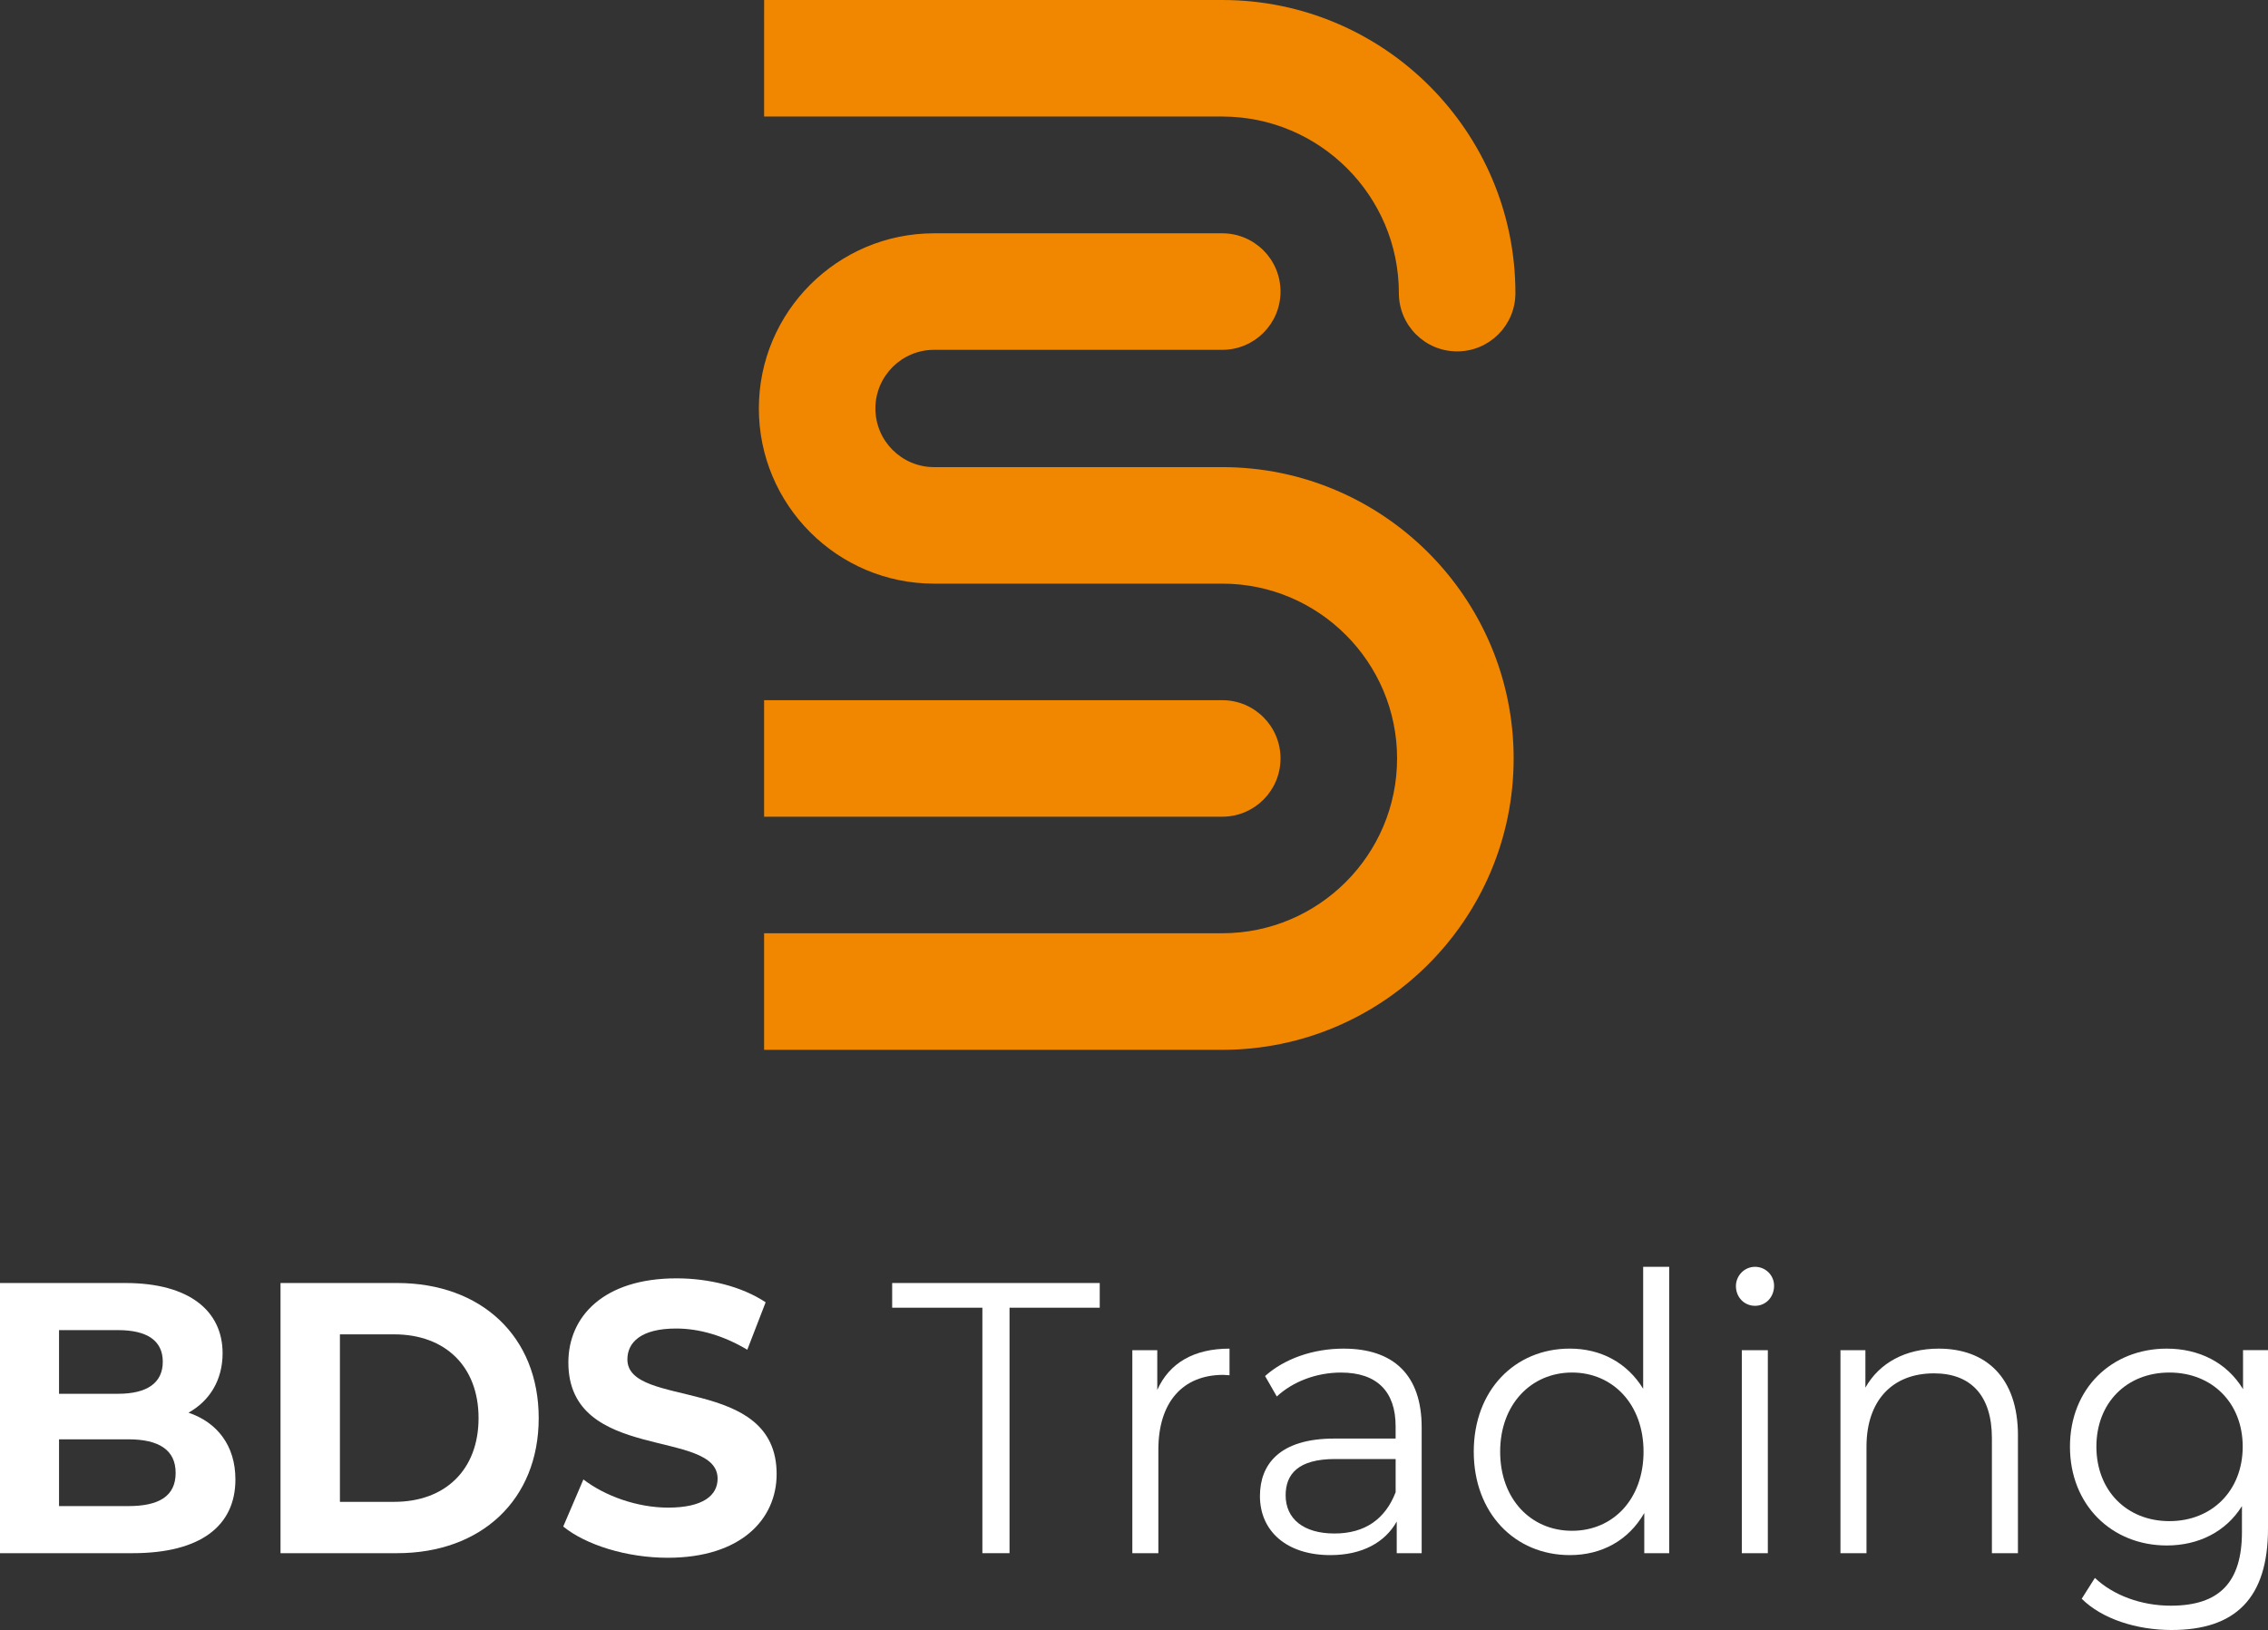
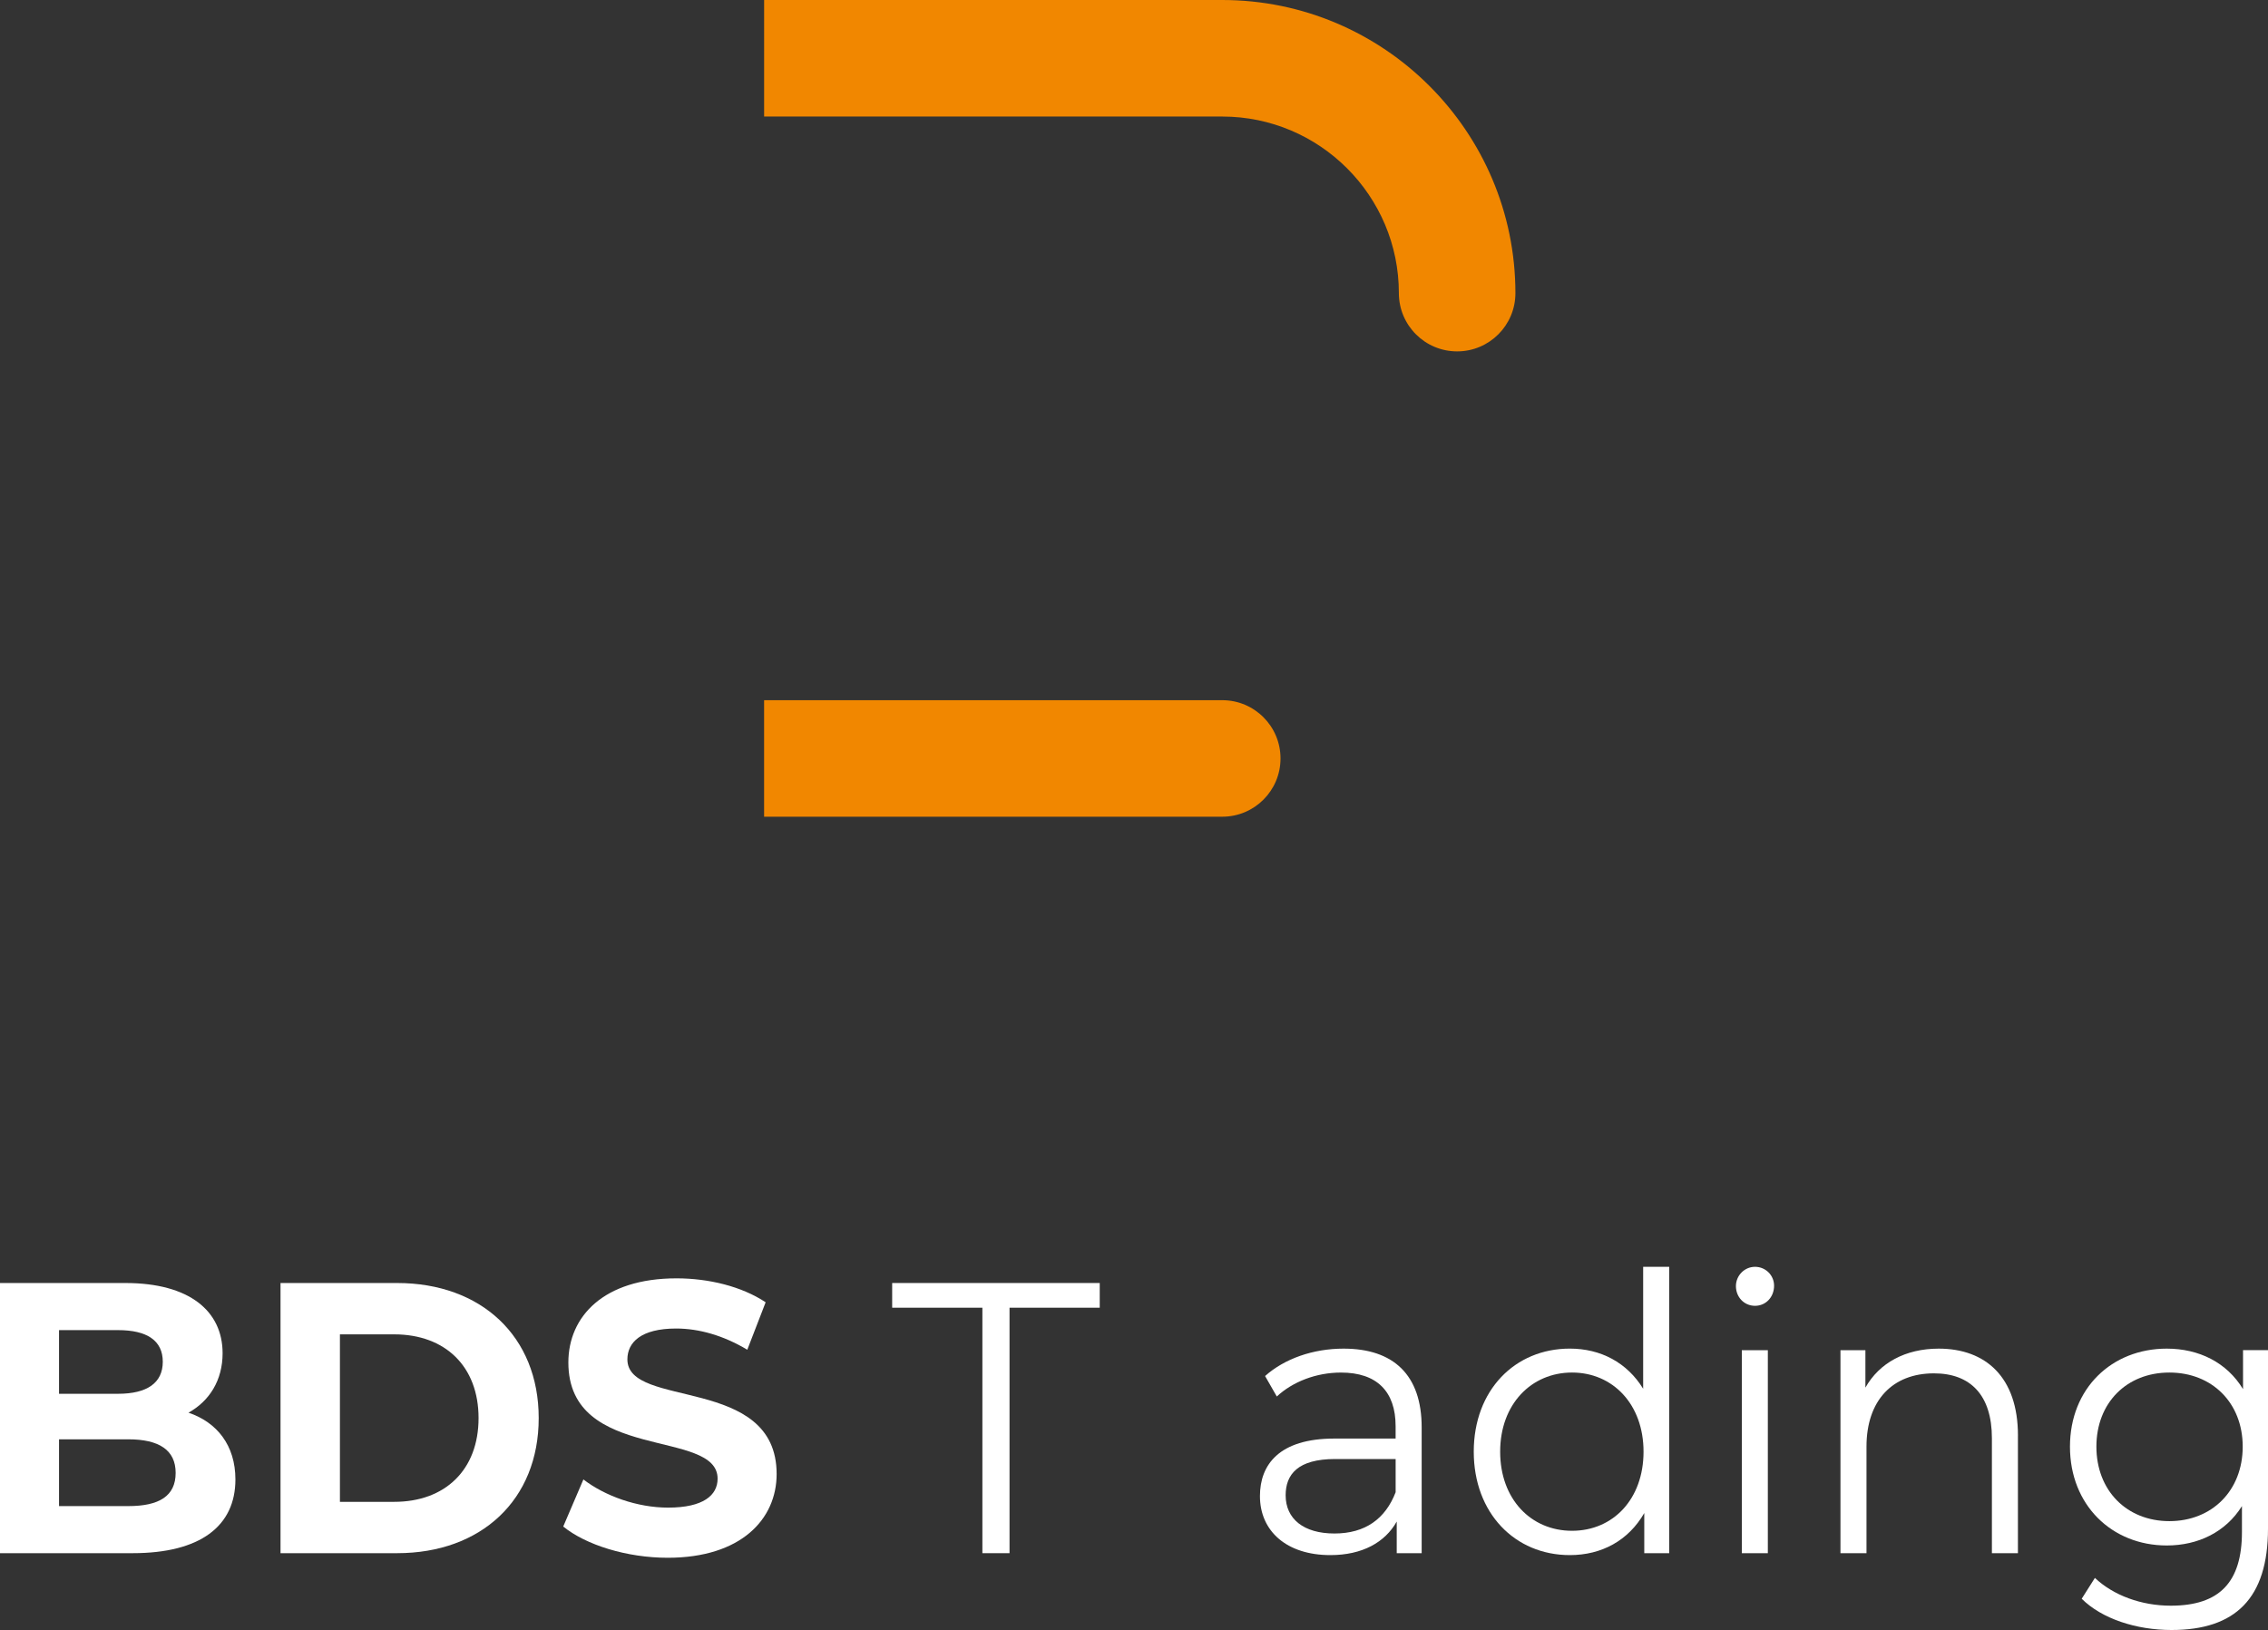
<svg xmlns="http://www.w3.org/2000/svg" id="uuid-8e611d16-4622-4e2d-9500-cde0e7e7e211" viewBox="0 0 835.67 600.67">
  <rect x="0" y="0" width="835.67" height="600.67" fill="#333333" stroke="none" />
  <defs>
    <style>.uuid-82acf1f2-3eb9-4b0a-9d91-0eb75275d484{fill:#f18700;}.uuid-281ed0f4-dc41-46d8-b93b-67dbc25560f6{fill:#fff;}</style>
  </defs>
  <path class="uuid-82acf1f2-3eb9-4b0a-9d91-0eb75275d484" d="M281.54,258.03h168.81c11.86,0,21.47,9.61,21.47,21.47s-9.61,21.47-21.47,21.47h-168.81v-42.95Z" />
-   <path class="uuid-82acf1f2-3eb9-4b0a-9d91-0eb75275d484" d="M281.54,343.92h168.81c35.52,0,64.42-28.9,64.42-64.42s-28.9-64.42-64.42-64.42h-106.19c-35.6,0-64.55-28.96-64.55-64.55s28.96-64.55,64.55-64.55h106.19c11.86,0,21.47,9.61,21.47,21.47s-9.61,21.47-21.47,21.47h-106.19c-11.91,0-21.61,9.69-21.61,21.61s9.69,21.61,21.61,21.61h106.19c59.2,0,107.37,48.17,107.37,107.37s-48.17,107.37-107.37,107.37h-168.81v-42.95Z" />
  <path class="uuid-82acf1f2-3eb9-4b0a-9d91-0eb75275d484" d="M281.54,0h168.81c59.56,0,108.02,48.46,108.02,108.02,0,11.86-9.61,21.47-21.47,21.47s-21.47-9.61-21.47-21.47c0-35.88-29.19-65.07-65.07-65.07h-168.81V0Z" />
  <path class="uuid-281ed0f4-dc41-46d8-b93b-67dbc25560f6" d="M86.74,545.2c0,17.21-12.97,27.17-37.83,27.17H0v-99.56h46.21c23.65,0,35.81,10.38,35.81,25.88,0,9.96-4.86,17.64-12.57,21.9,10.54,3.56,17.29,12.09,17.29,24.61ZM21.75,490.16v23.47h21.75c10.67,0,16.48-3.98,16.48-11.8s-5.81-11.66-16.48-11.66h-21.75ZM64.72,542.78c0-8.39-6.08-12.37-17.43-12.37h-25.54v24.61h25.54c11.35,0,17.43-3.7,17.43-12.23Z" />
  <path class="uuid-281ed0f4-dc41-46d8-b93b-67dbc25560f6" d="M103.36,472.81h42.97c30.94,0,52.16,19.63,52.16,49.78s-21.21,49.78-52.16,49.78h-42.97v-99.56ZM145.25,553.45c18.78,0,31.08-11.8,31.08-30.86s-12.3-30.86-31.08-30.86h-20v61.73h20Z" />
  <path class="uuid-281ed0f4-dc41-46d8-b93b-67dbc25560f6" d="M207.53,562.55l7.43-17.35c7.97,6.12,19.86,10.38,31.21,10.38,12.97,0,18.24-4.55,18.24-10.67,0-18.63-54.99-5.83-54.99-42.81,0-16.93,12.97-31.01,39.86-31.01,11.89,0,24.05,2.99,32.83,8.82l-6.76,17.49c-8.78-5.26-17.83-7.82-26.21-7.82-12.97,0-17.97,5.12-17.97,11.38,0,18.35,54.99,5.69,54.99,42.24,0,16.64-13.11,30.86-40.13,30.86-15,0-30.13-4.69-38.51-11.52Z" />
  <path class="uuid-281ed0f4-dc41-46d8-b93b-67dbc25560f6" d="M361.97,481.91h-33.24v-9.1h76.48v9.1h-33.24v90.46h-10v-90.46Z" />
-   <path class="uuid-281ed0f4-dc41-46d8-b93b-67dbc25560f6" d="M453.03,496.99v9.81c-.81,0-1.62-.14-2.3-.14-14.86,0-23.92,9.96-23.92,27.59v38.12h-9.59v-74.81h9.19v14.65c4.46-9.96,13.51-15.22,26.62-15.22Z" />
  <path class="uuid-281ed0f4-dc41-46d8-b93b-67dbc25560f6" d="M523.83,526v46.37h-9.19v-11.66c-4.32,7.68-12.7,12.37-24.46,12.37-16.08,0-25.94-8.82-25.94-21.76,0-11.52,7.03-21.19,27.43-21.19h22.56v-4.55c0-12.8-6.89-19.77-20.13-19.77-9.19,0-17.83,3.41-23.65,8.82l-4.32-7.54c7.16-6.4,17.7-10.1,28.92-10.1,18.38,0,28.78,9.67,28.78,29.01ZM514.24,549.9v-12.23h-22.29c-13.78,0-18.24,5.69-18.24,13.37,0,8.68,6.62,14.08,17.97,14.08s18.78-5.4,22.56-15.22Z" />
  <path class="uuid-281ed0f4-dc41-46d8-b93b-67dbc25560f6" d="M615.04,466.84v105.53h-9.19v-14.79c-5.81,10.1-15.67,15.5-27.43,15.5-20.27,0-35.4-15.5-35.4-38.12s15.13-37.98,35.4-37.98c11.35,0,21.08,5.12,27.02,14.79v-44.94h9.59ZM605.58,534.96c0-17.49-11.35-29.16-26.35-29.16s-26.48,11.66-26.48,29.16,11.35,29.16,26.48,29.16,26.35-11.66,26.35-29.16Z" />
  <path class="uuid-281ed0f4-dc41-46d8-b93b-67dbc25560f6" d="M639.62,473.95c0-3.84,3.11-7.11,7.03-7.11s7.03,3.13,7.03,6.97c0,4.12-2.97,7.4-7.03,7.4s-7.03-3.27-7.03-7.25ZM641.79,497.56h9.59v74.81h-9.59v-74.81Z" />
  <path class="uuid-281ed0f4-dc41-46d8-b93b-67dbc25560f6" d="M743.53,528.99v43.38h-9.59v-42.38c0-15.79-7.84-23.89-21.35-23.89-15.27,0-24.86,9.96-24.86,27.02v39.25h-9.59v-74.81h9.19v13.8c5.13-9.1,14.73-14.37,27.02-14.37,17.29,0,29.19,10.53,29.19,32Z" />
  <path class="uuid-281ed0f4-dc41-46d8-b93b-67dbc25560f6" d="M835.67,497.56v65.71c0,25.74-12.03,37.41-35.54,37.41-12.97,0-25.67-4.12-33.1-11.52l4.86-7.68c6.76,6.4,17.02,10.24,27.97,10.24,17.97,0,26.21-8.68,26.21-27.17v-9.53c-5.95,9.53-16.08,14.51-27.7,14.51-20.27,0-35.67-14.93-35.67-36.41s15.4-36.13,35.67-36.13c11.89,0,22.16,5.12,28.1,14.93v-14.37h9.19ZM826.35,533.11c0-16.21-11.35-27.31-27.02-27.31s-26.89,11.09-26.89,27.31,11.21,27.45,26.89,27.45,27.02-11.24,27.02-27.45Z" />
</svg>